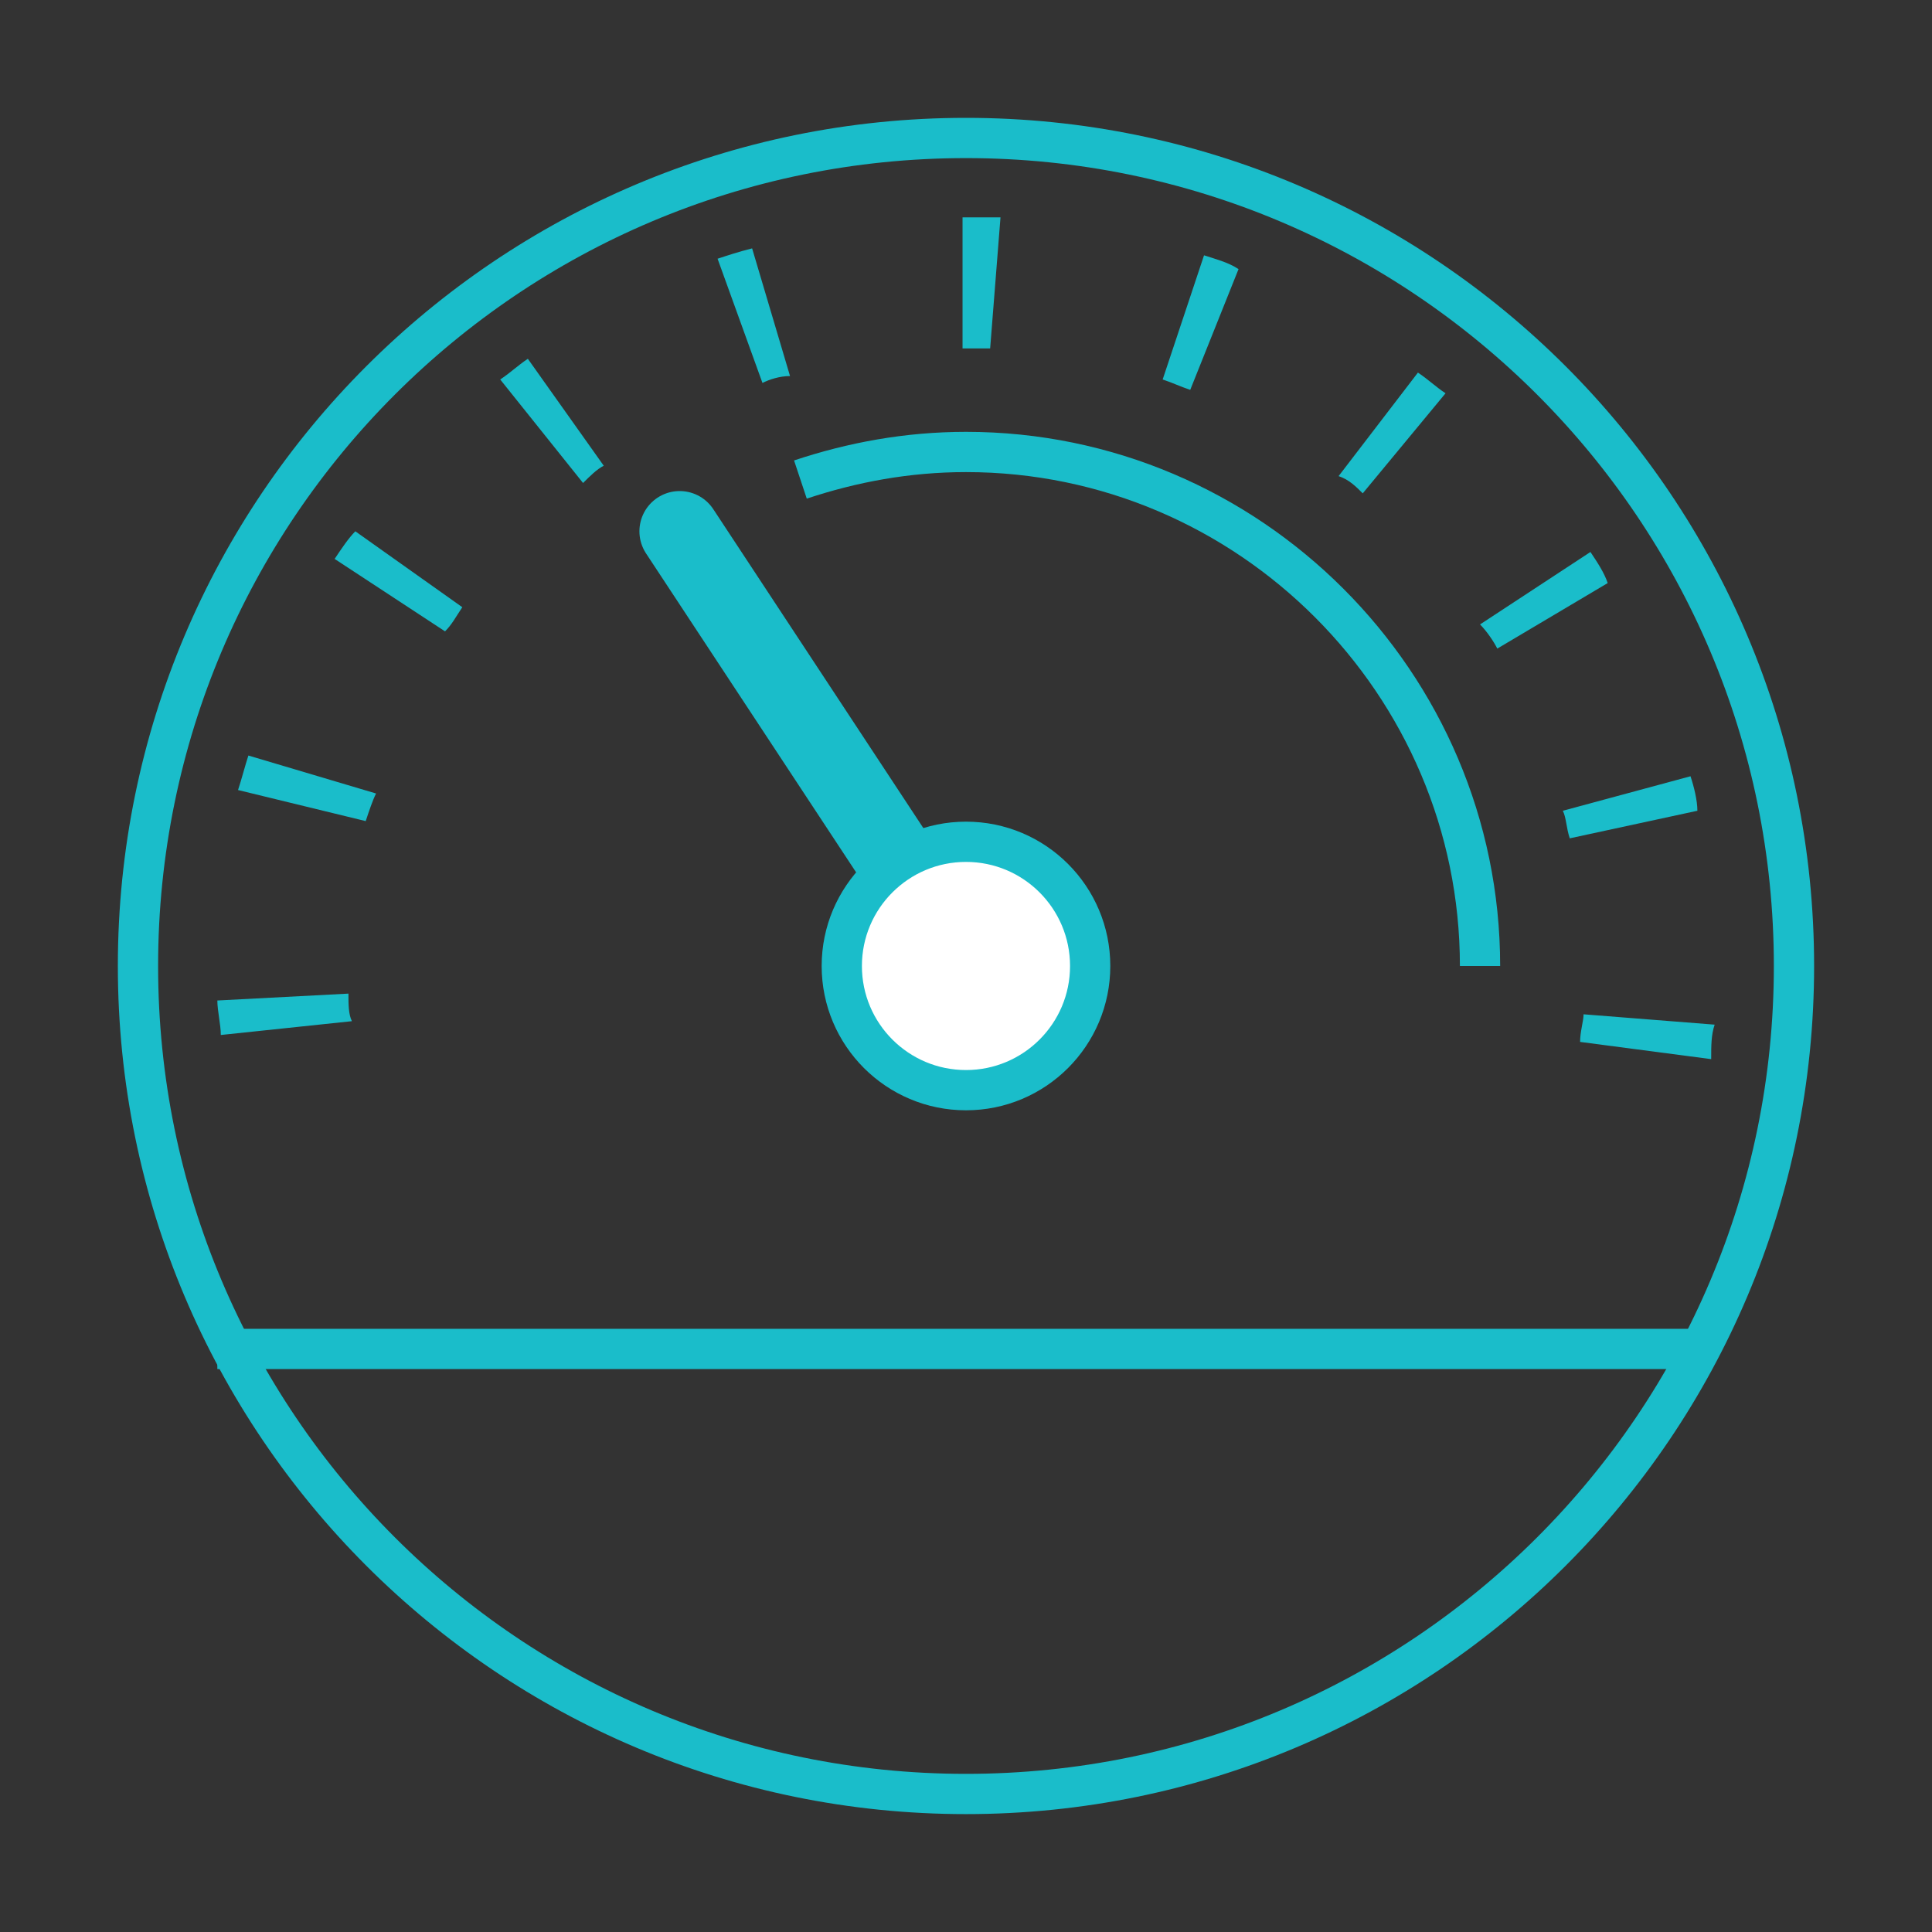
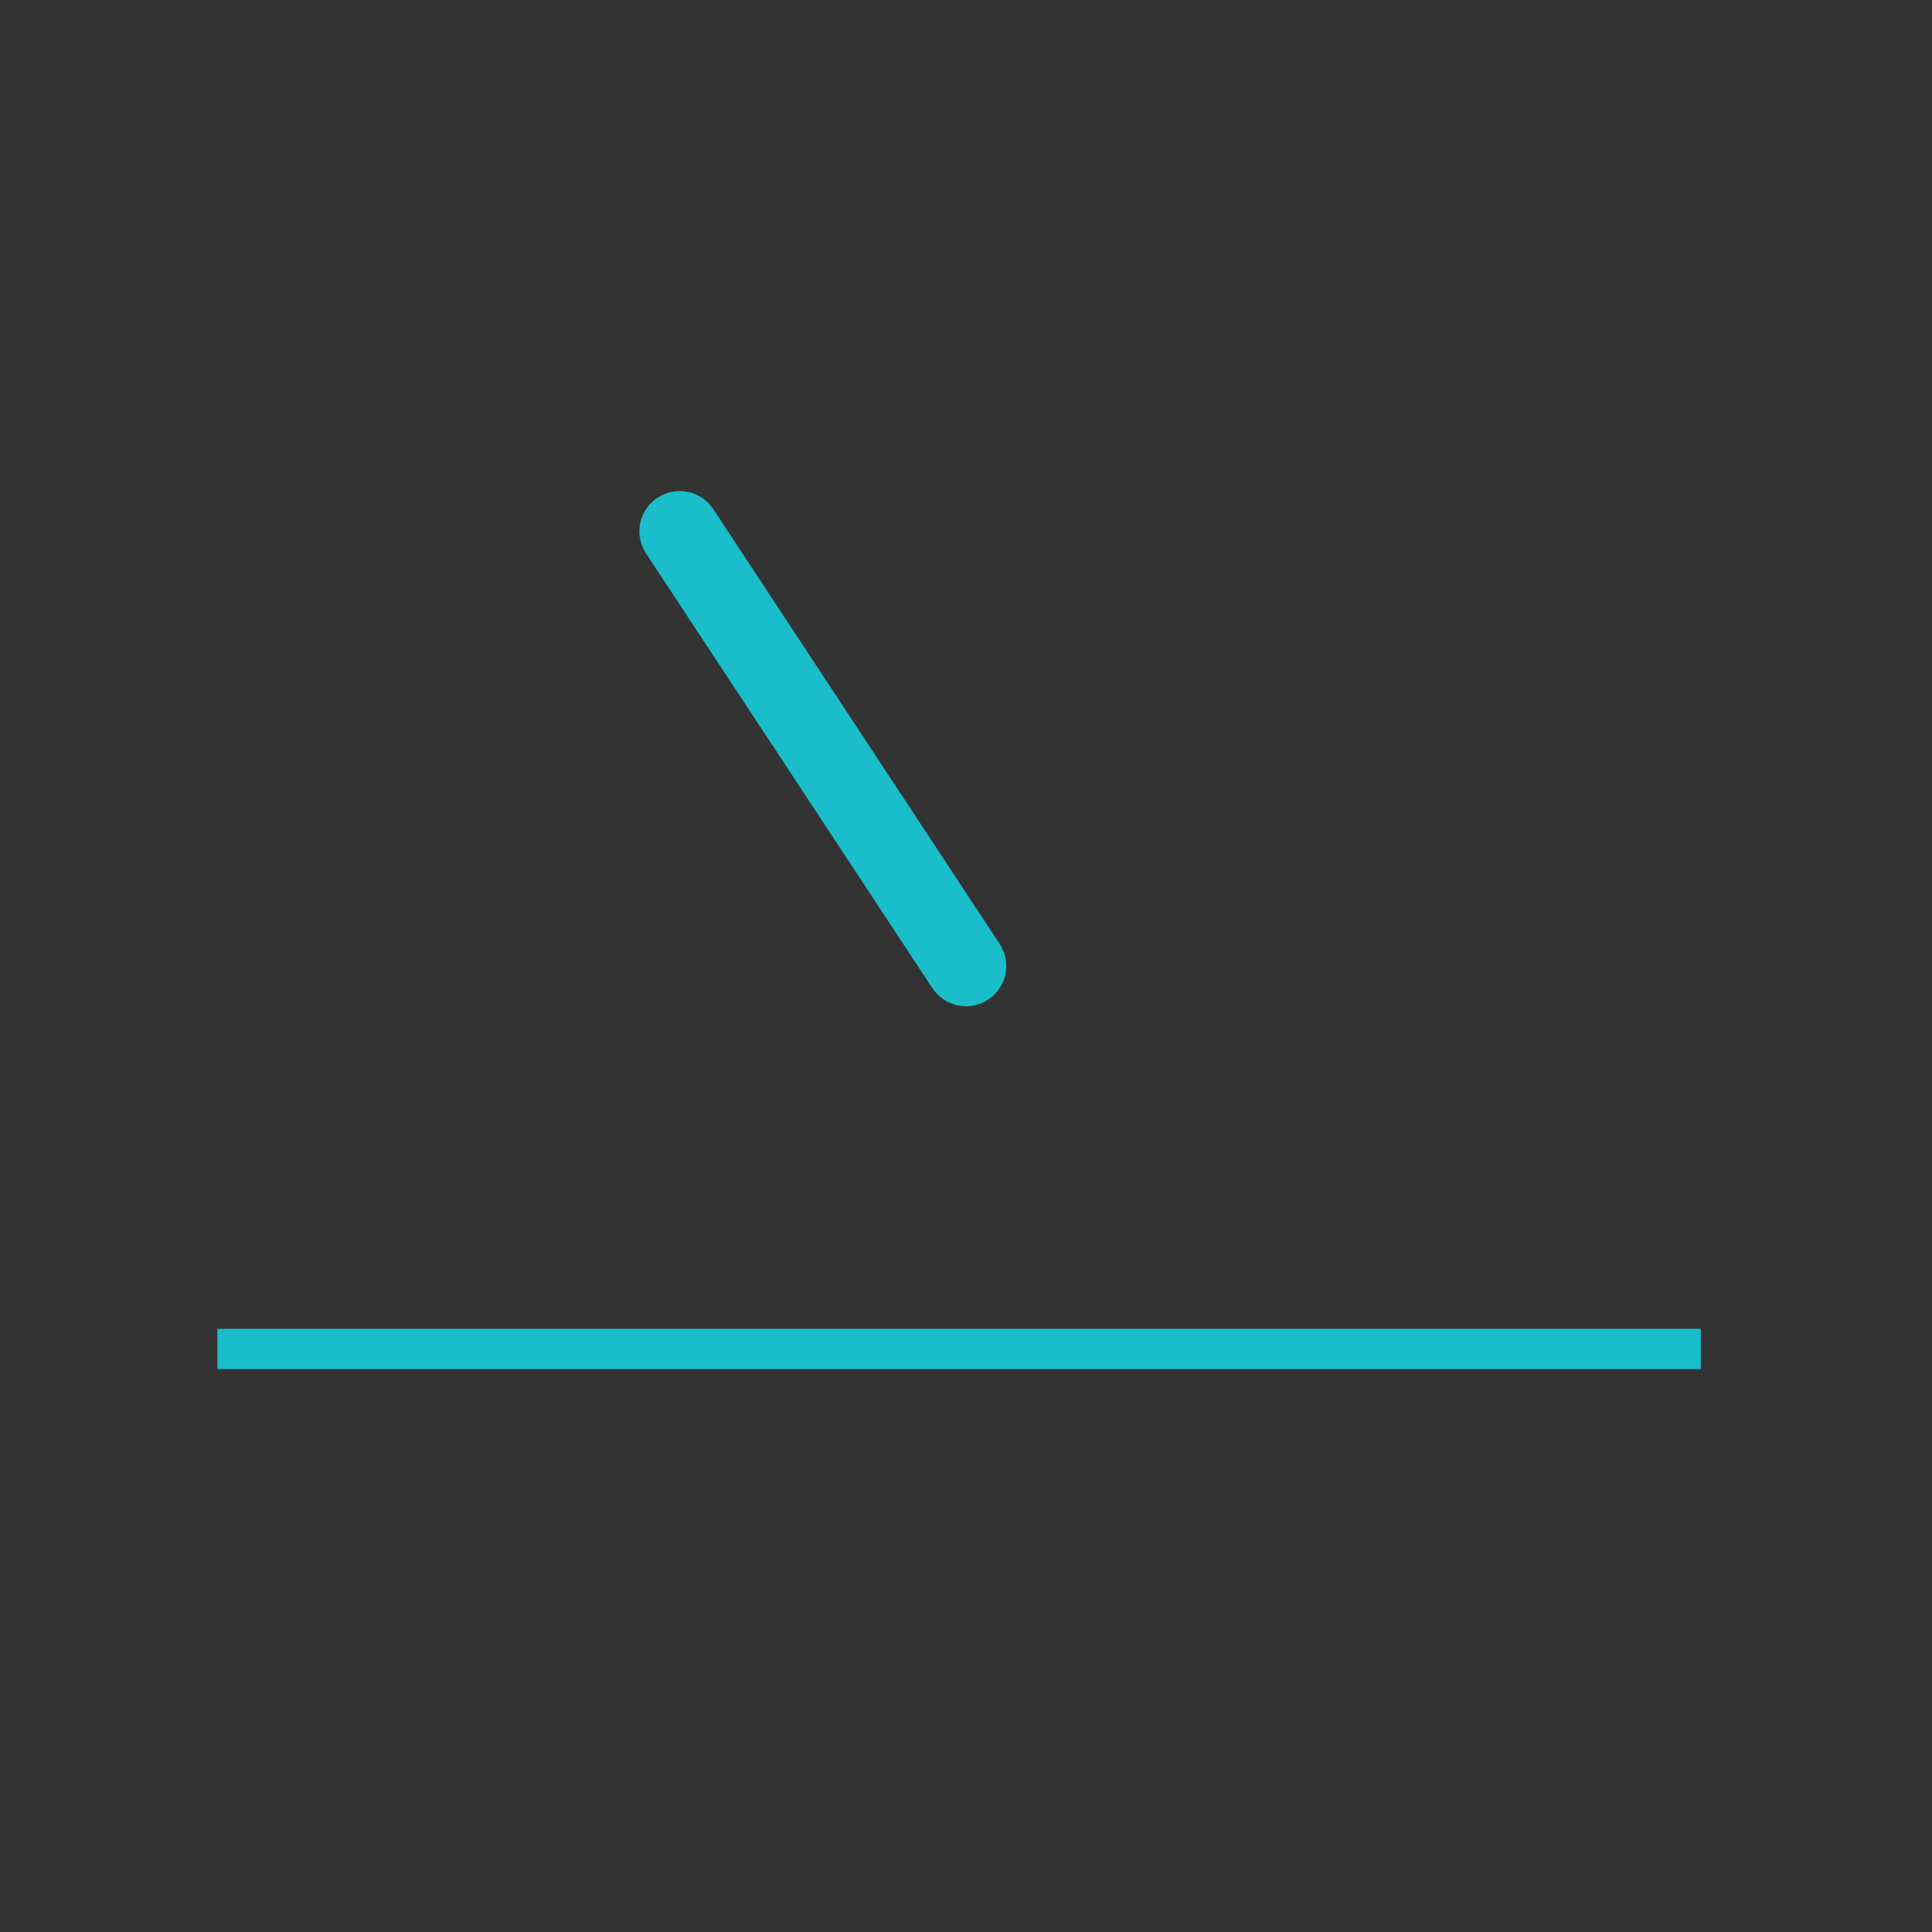
<svg xmlns="http://www.w3.org/2000/svg" width="48" height="48" viewBox="0 0 48 48" fill="none">
  <rect x="0" y="0" width="48" height="48" fill="#333333" stroke="none" />
-   <path d="M24 44.571C35.361 44.571 44.571 35.361 44.571 24C44.571 12.639 35.361 3.428 24 3.428C12.639 3.428 3.428 12.639 3.428 24C3.428 35.361 12.639 44.571 24 44.571Z" stroke="#1ABDCA" stroke-miterlimit="10" />
-   <path d="M19.886 11.914C21.171 11.486 22.543 11.229 24 11.229C31.028 11.229 36.771 16.971 36.771 24" stroke="#1ABDCA" stroke-miterlimit="10" />
-   <path d="M42.514 26.314L39.257 25.886C39.257 25.628 39.343 25.371 39.343 25.2L42.6 25.457C42.514 25.714 42.514 25.971 42.514 26.314ZM5.486 25.714C5.486 25.457 5.4 25.114 5.4 24.857L8.657 24.686C8.657 24.943 8.657 25.2 8.743 25.371L5.486 25.714ZM39 20.828C38.914 20.571 38.914 20.314 38.828 20.143L42 19.286C42.086 19.543 42.171 19.886 42.171 20.143L39 20.828ZM9.086 20.4L5.914 19.628C6 19.371 6.086 19.029 6.171 18.771L9.343 19.714C9.257 19.886 9.171 20.143 9.086 20.4ZM37.2 16.114C37.114 15.943 36.943 15.686 36.771 15.514L39.514 13.714C39.686 13.971 39.857 14.229 39.943 14.486L37.2 16.114ZM11.057 15.686L8.314 13.886C8.486 13.629 8.657 13.371 8.828 13.2L11.486 15.086C11.314 15.343 11.229 15.514 11.057 15.686ZM33.857 12.257C33.686 12.086 33.514 11.914 33.257 11.829L35.228 9.257C35.486 9.428 35.657 9.6 35.914 9.771L33.857 12.257ZM14.486 12L12.428 9.428C12.686 9.257 12.857 9.086 13.114 8.914L15 11.571C14.829 11.657 14.657 11.829 14.486 12ZM29.571 9.686C29.314 9.6 29.143 9.514 28.886 9.428L29.914 6.343C30.171 6.428 30.514 6.514 30.771 6.686L29.571 9.686ZM18.943 9.514L17.828 6.428C18.086 6.343 18.343 6.257 18.686 6.171L19.628 9.343C19.371 9.343 19.114 9.428 18.943 9.514ZM24.6 8.657C24.428 8.657 24.171 8.657 24 8.657H23.914V5.4H24.086C24.343 5.4 24.6 5.4 24.857 5.4L24.6 8.657Z" fill="#1ABDCA" />
  <path d="M24 24L16.886 13.2" stroke="#1ABDCA" stroke-width="2" stroke-miterlimit="10" stroke-linecap="round" stroke-linejoin="round" />
-   <path d="M24 27.085C25.704 27.085 27.085 25.704 27.085 24C27.085 22.296 25.704 20.914 24 20.914C22.296 20.914 20.914 22.296 20.914 24C20.914 25.704 22.296 27.085 24 27.085Z" fill="white" stroke="#1ABDCA" stroke-miterlimit="10" />
  <path d="M5.4 33.514H42.257" stroke="#1ABDCA" stroke-miterlimit="10" />
</svg>